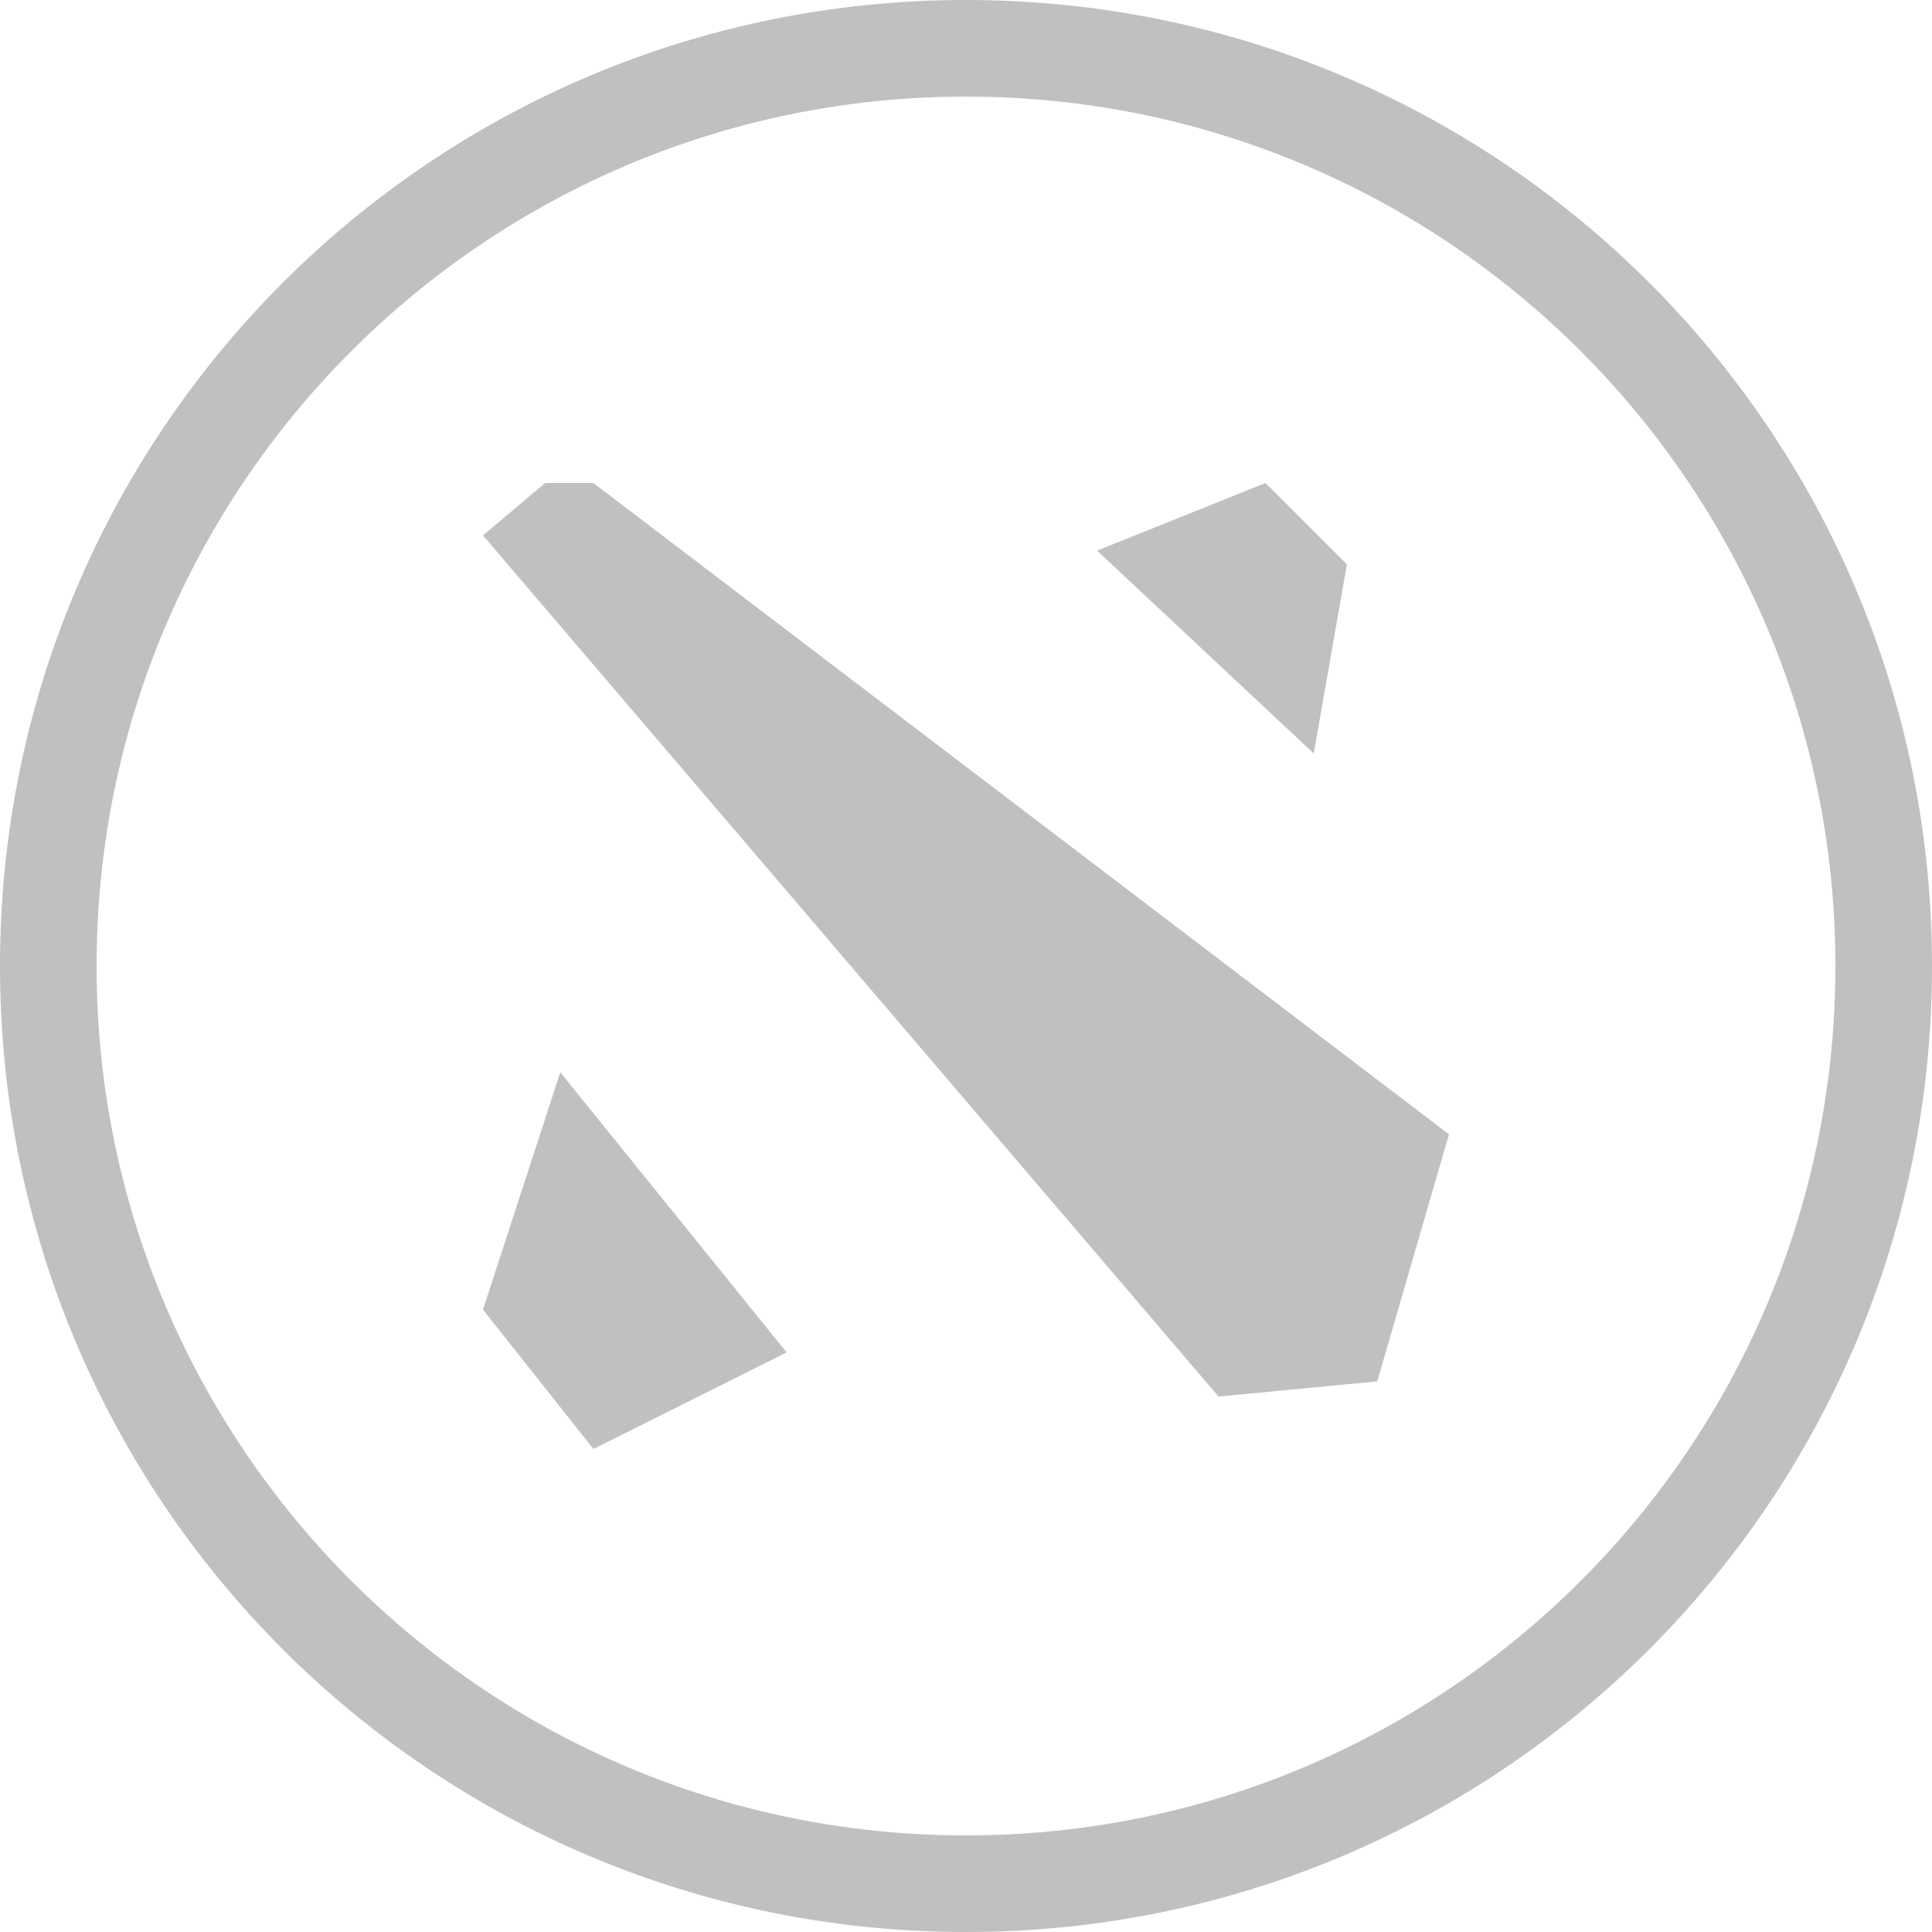
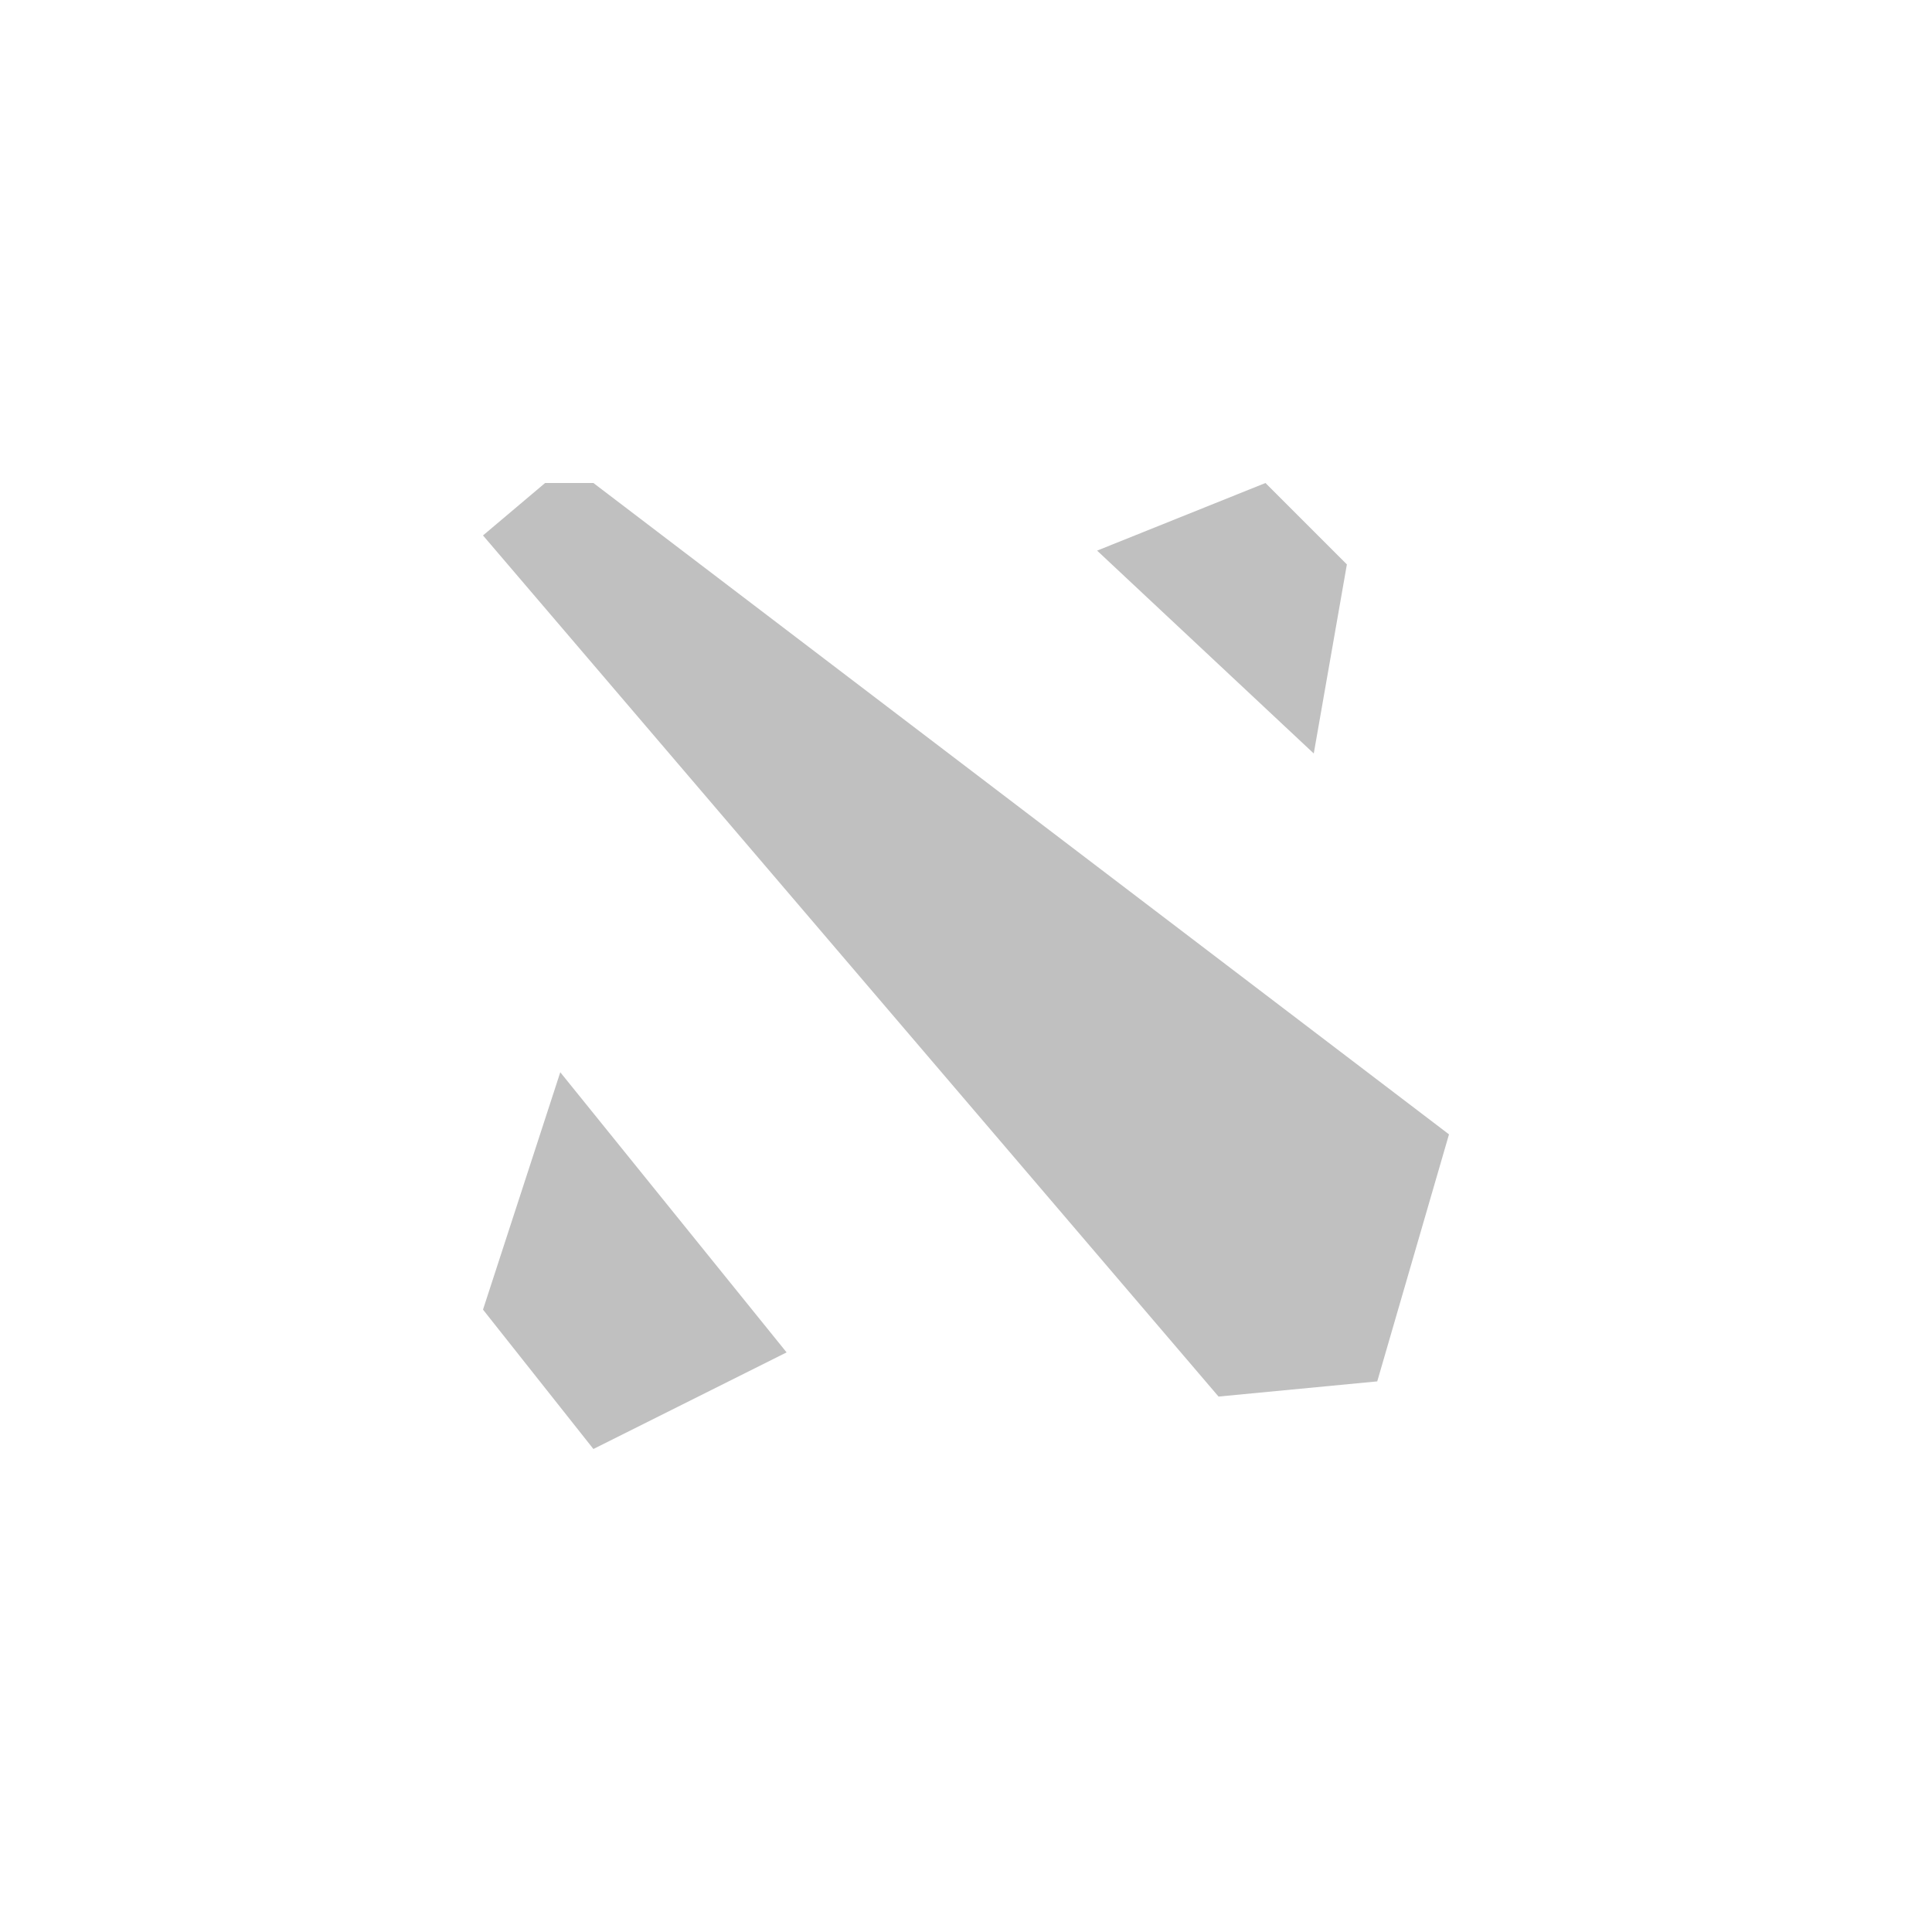
<svg xmlns="http://www.w3.org/2000/svg" enable-background="new 0 0 140 140" viewBox="0 0 140 140">
  <g fill="#c0c0c0">
-     <path d="m99.8 100.1-11.5 1.1-53.3-62.4 4.5-3.8h3.5l62 47.2zm-56.8 4.9-8-10.1 5.6-17.2 16.4 20.3zm48.7-70 5.9 5.9-2.4 13.7-15.7-14.7z" />
-     <path clip-rule="evenodd" d="m70 140c38.7 0 70-31.3 70-70s-31.3-70-70-70-70 31.3-70 70 31.3 70 70 70zm0-7c34.8 0 63-28.2 63-63s-28.2-63-63-63-63 28.2-63 63 28.2 63 63 63z" fill-rule="evenodd" />
+     <path d="m99.8 100.1-11.5 1.1-53.3-62.4 4.5-3.8h3.5l62 47.2zm-56.8 4.9-8-10.1 5.6-17.2 16.4 20.3zm48.7-70 5.9 5.9-2.4 13.7-15.7-14.7" />
  </g>
</svg>